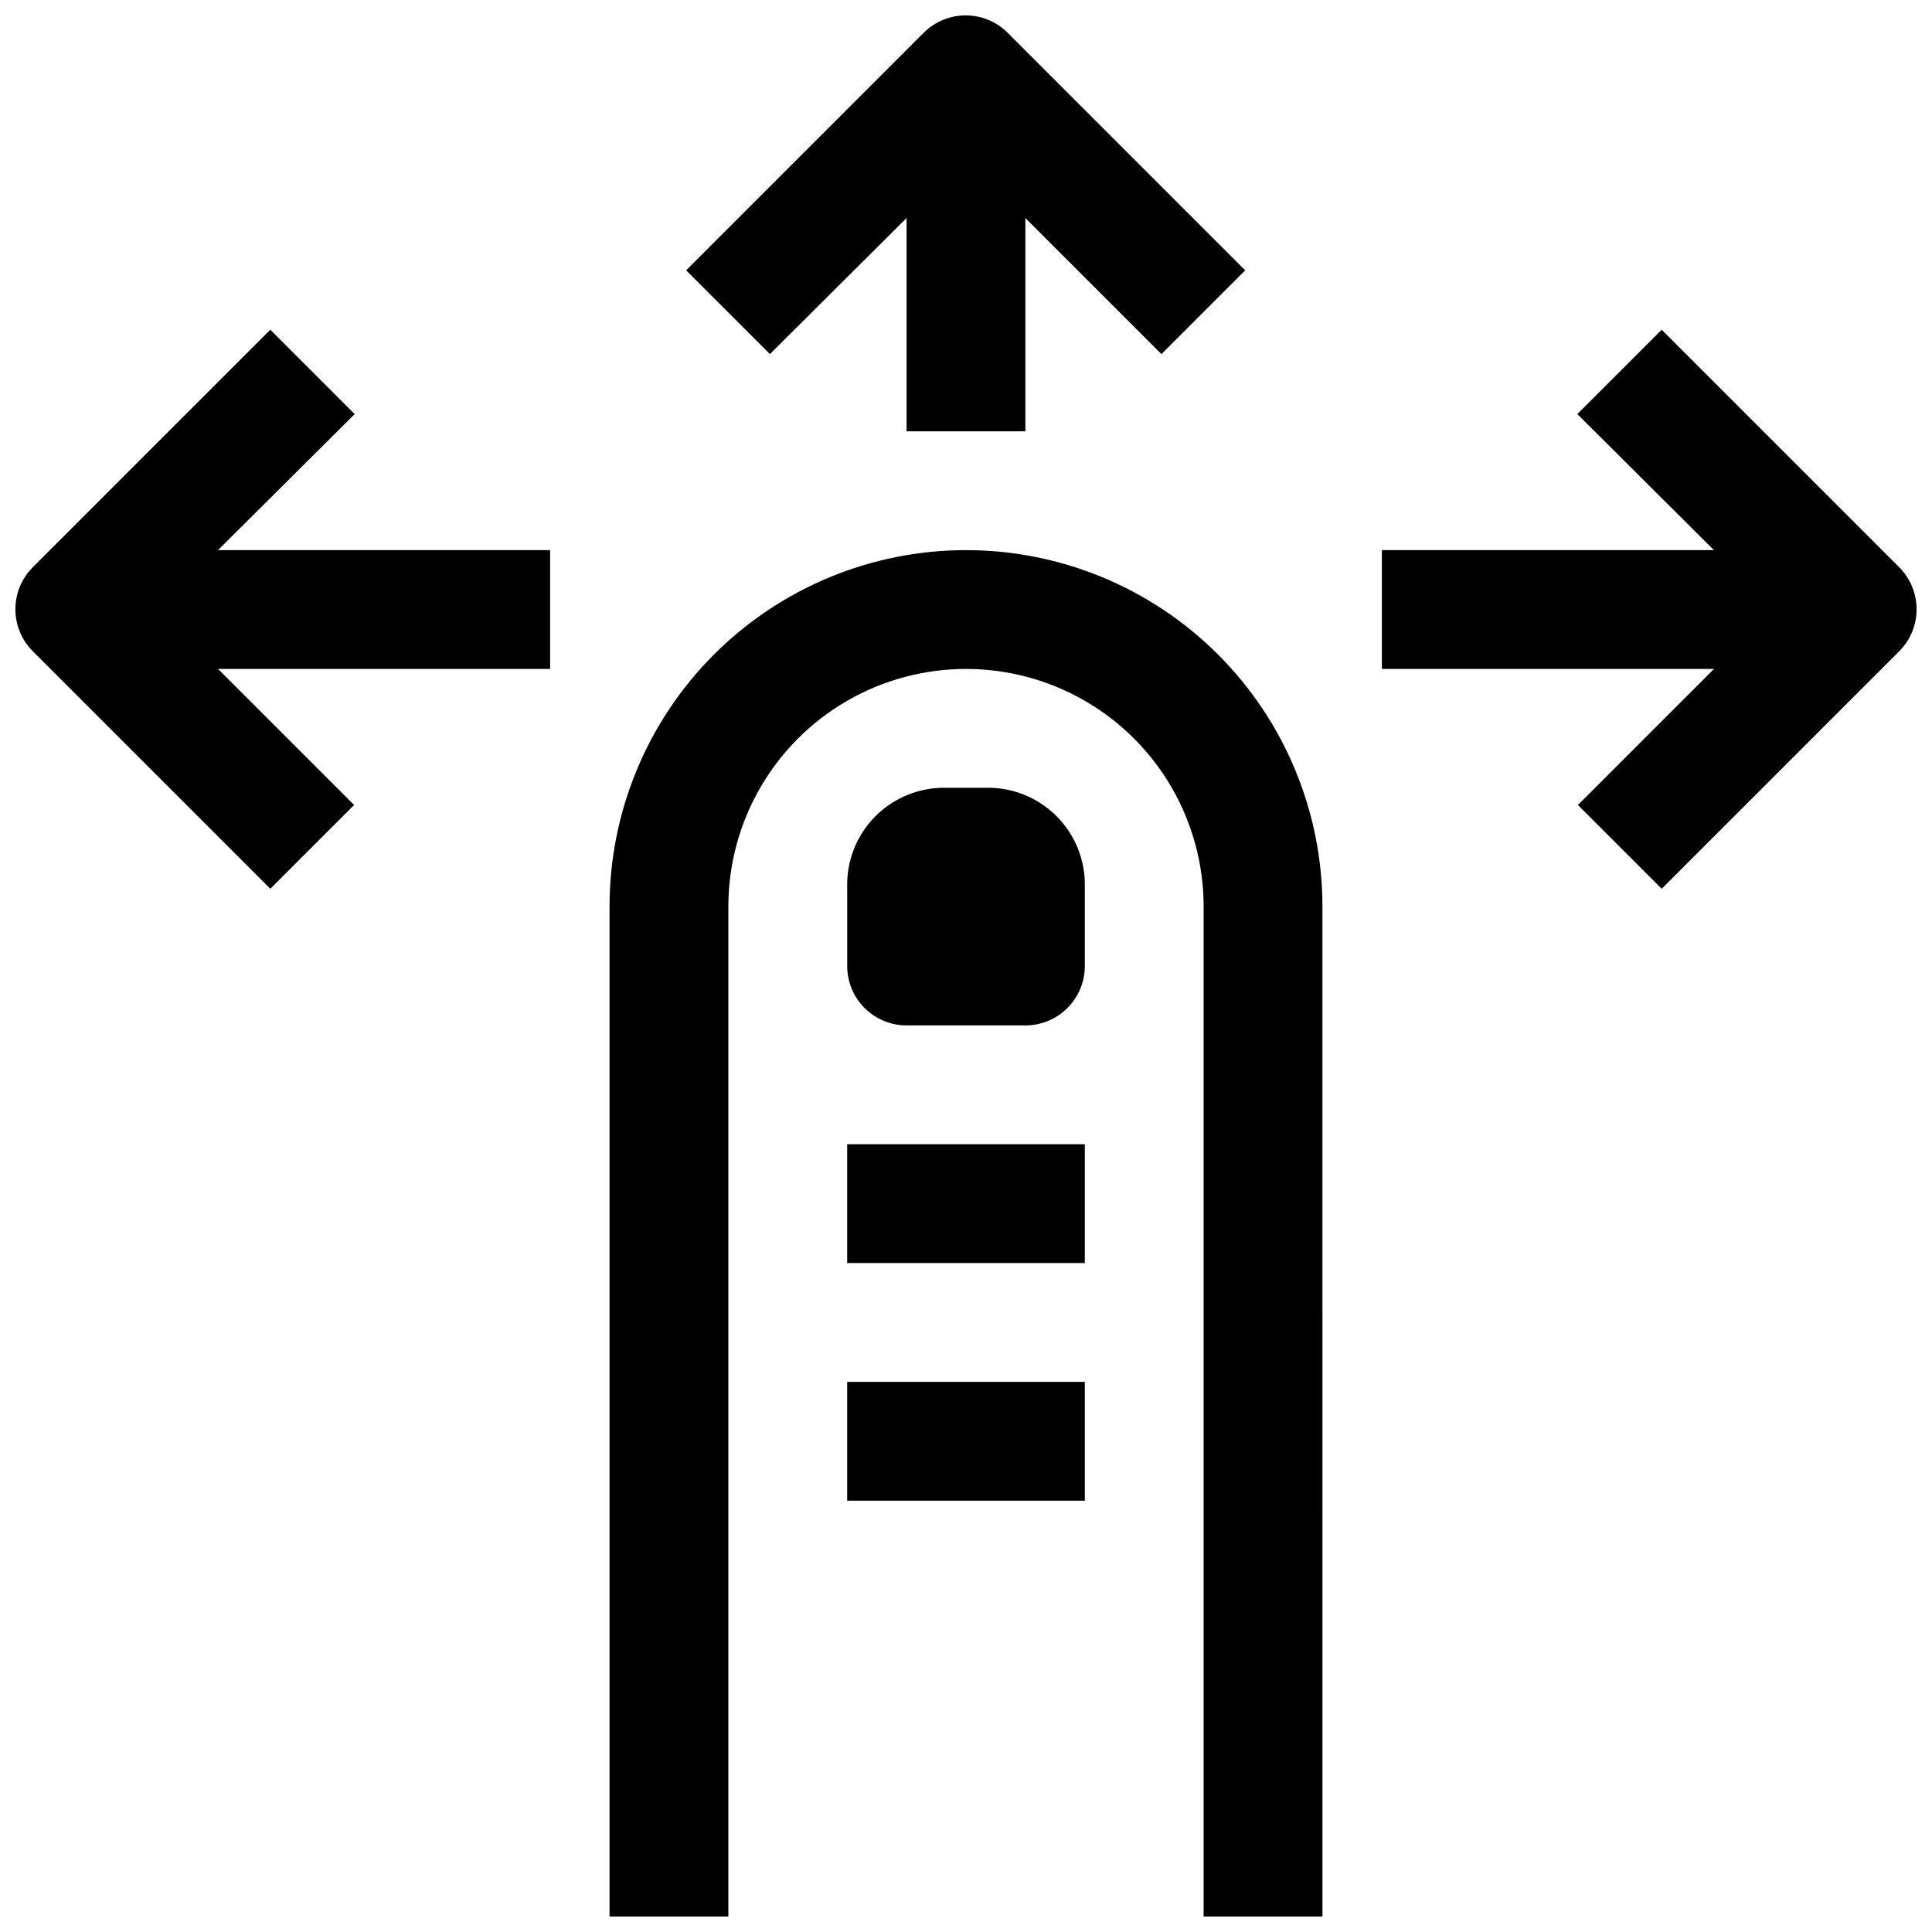
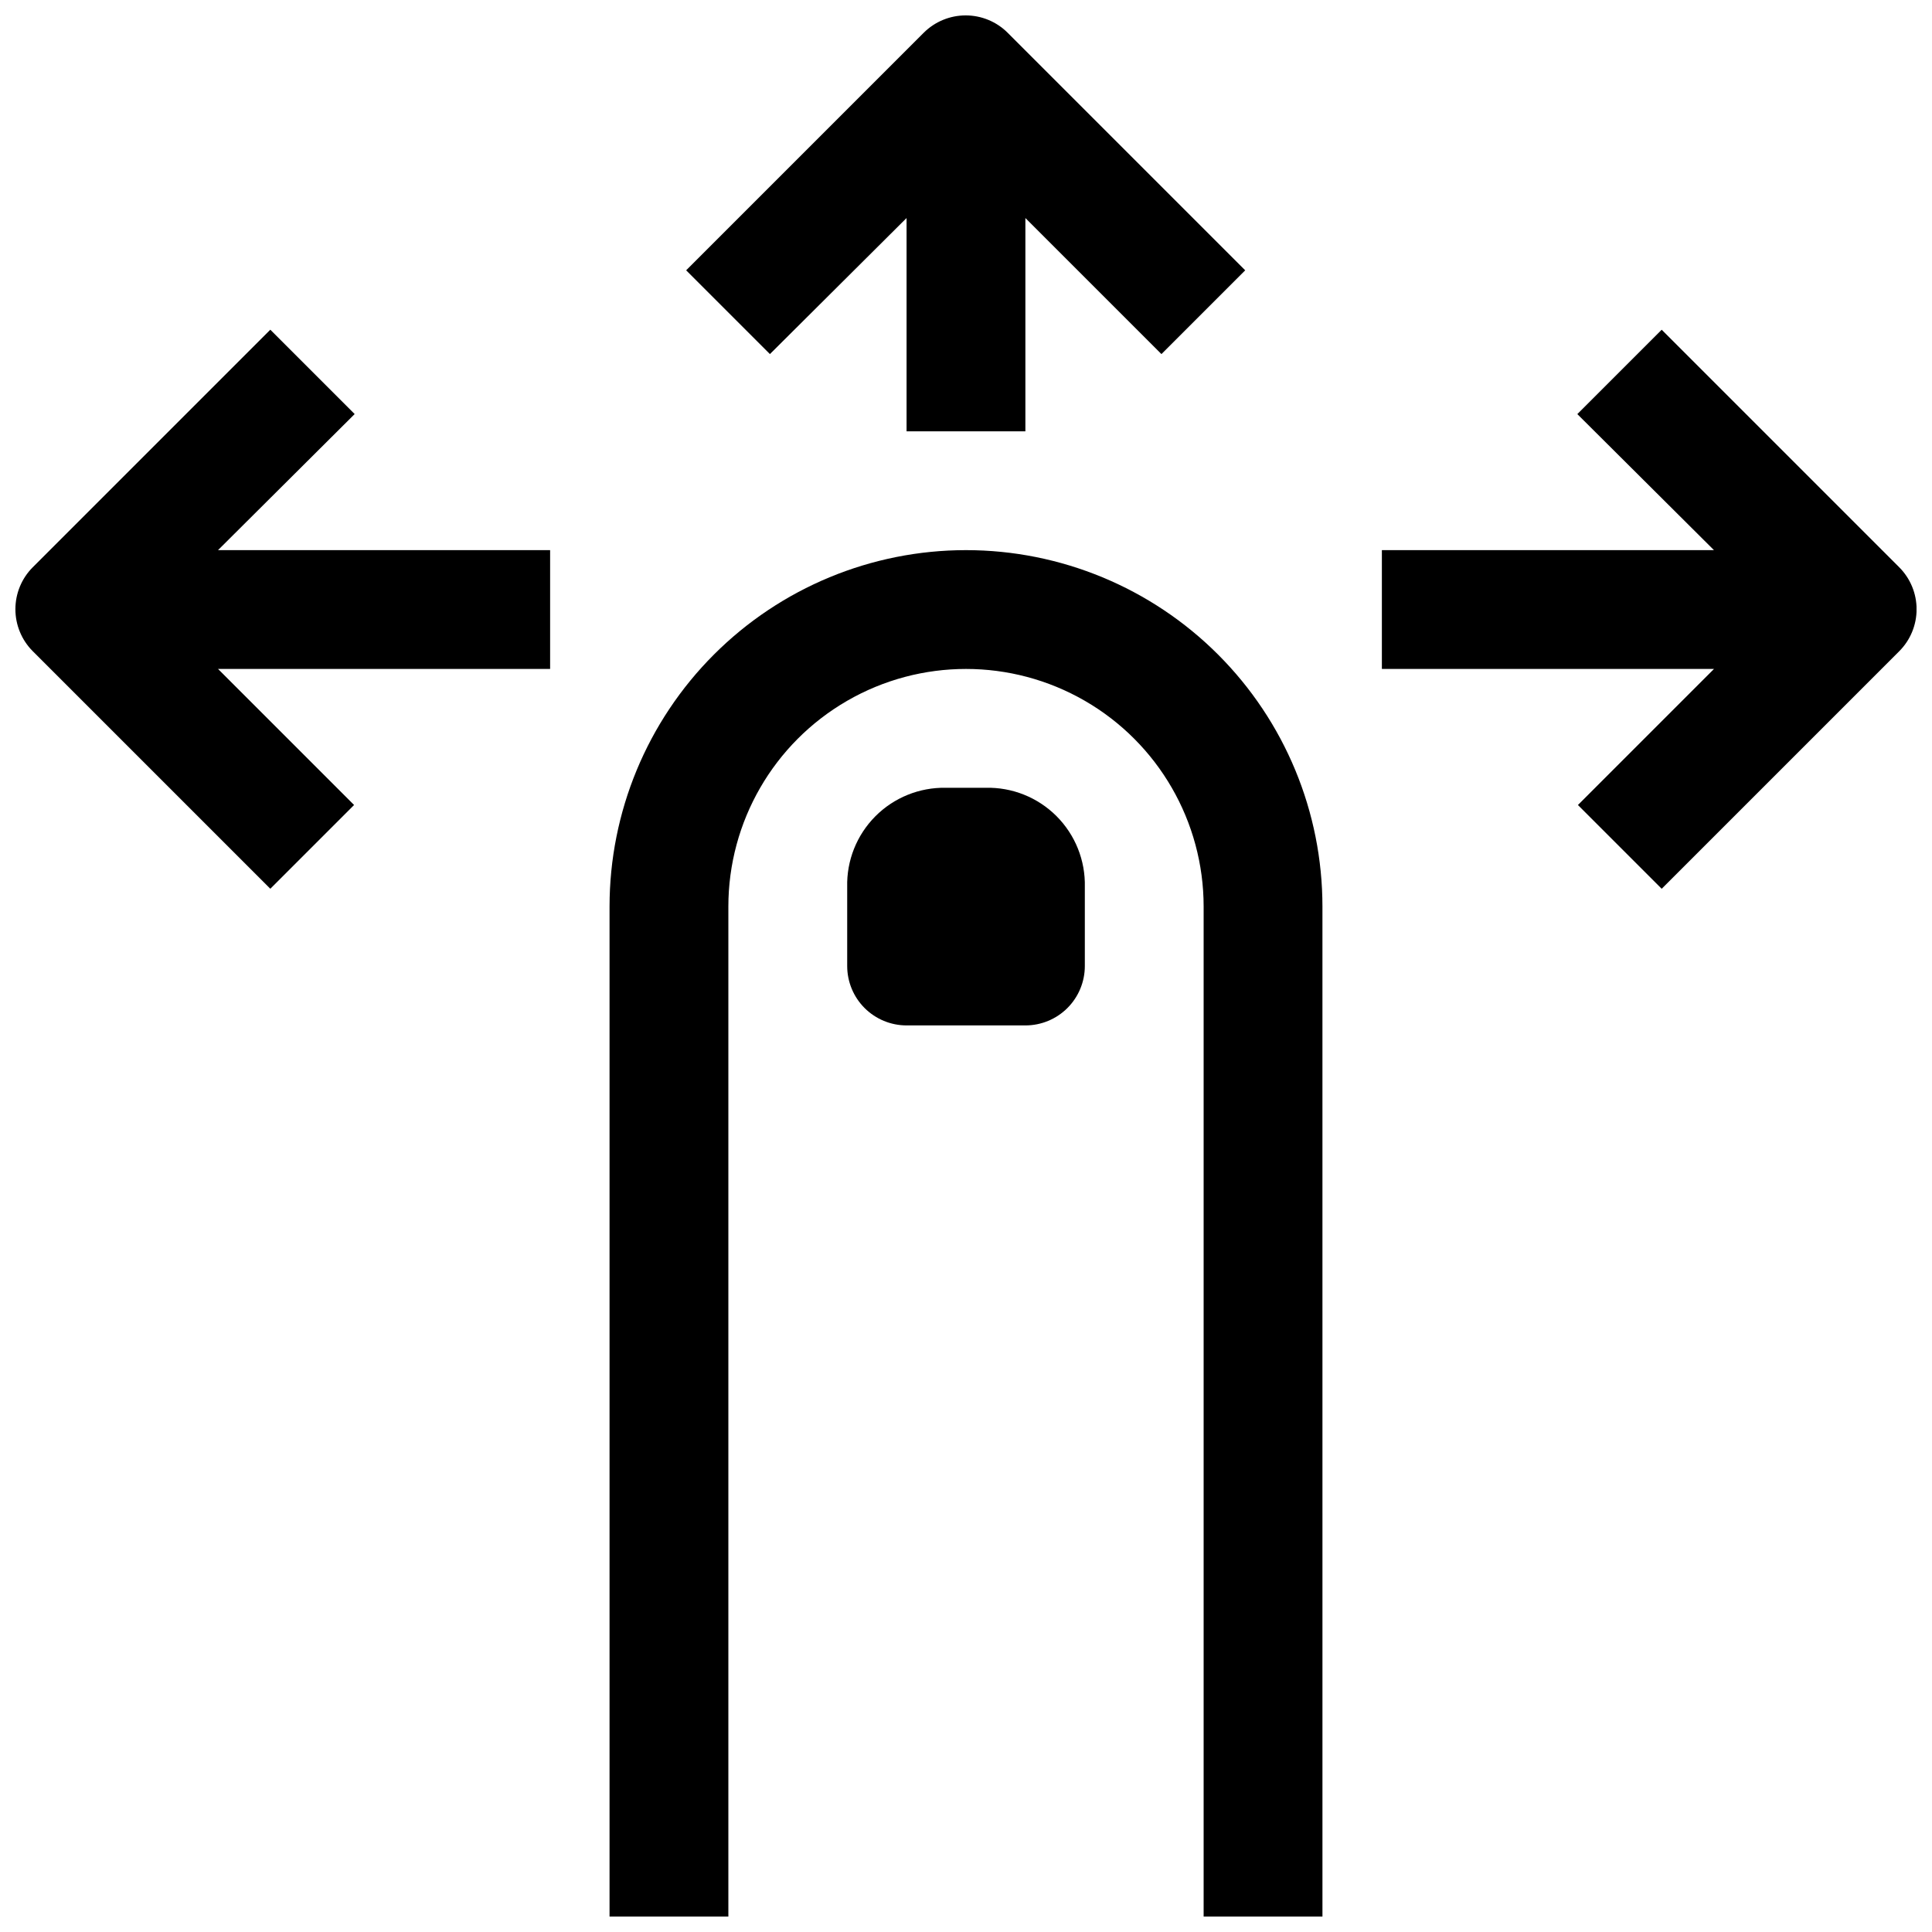
<svg xmlns="http://www.w3.org/2000/svg" width="800px" height="800px" version="1.1" viewBox="144 144 512 512">
  <defs>
    <clipPath id="d">
      <path d="m305 289h190v362.9h-190z" />
    </clipPath>
    <clipPath id="c">
      <path d="m510 231h141.9v149h-141.9z" />
    </clipPath>
    <clipPath id="b">
      <path d="m148.09 231h141.91v149h-141.91z" />
    </clipPath>
    <clipPath id="a">
      <path d="m325 148.09h149v110.91h-149z" />
    </clipPath>
  </defs>
  <g clip-path="url(#d)">
-     <path d="m400 289.79c-25.055 0-49.082 9.953-66.797 27.668-17.715 17.715-27.668 41.742-27.668 66.797v267.65h31.488v-267.65c0-22.5 12.004-43.289 31.488-54.539s43.488-11.25 62.977 0c19.484 11.25 31.488 32.039 31.488 54.539v267.65h31.488l-0.004-267.65c0-25.055-9.949-49.082-27.668-66.797-17.715-17.715-41.742-27.668-66.793-27.668z" />
+     <path d="m400 289.79c-25.055 0-49.082 9.953-66.797 27.668-17.715 17.715-27.668 41.742-27.668 66.797v267.65h31.488v-267.65c0-22.5 12.004-43.289 31.488-54.539s43.488-11.25 62.977 0c19.484 11.25 31.488 32.039 31.488 54.539v267.65h31.488l-0.004-267.65c0-25.055-9.949-49.082-27.668-66.797-17.715-17.715-41.742-27.668-66.793-27.668" />
  </g>
-   <path d="m368.51 447.23h62.977v31.488h-62.977z" />
-   <path d="m368.51 510.21h62.977v31.488h-62.977z" />
  <path d="m405.2 352.77h-10.551c-6.996-0.129-13.746 2.602-18.68 7.566-4.934 4.965-7.629 11.73-7.453 18.727v20.941c0 4.176 1.656 8.18 4.609 11.133 2.953 2.949 6.957 4.609 11.133 4.609h31.488c4.176 0 8.18-1.66 11.133-4.609 2.953-2.953 4.613-6.957 4.613-11.133v-20.941c0.172-7.023-2.543-13.816-7.512-18.785s-11.758-7.684-18.781-7.508z" />
  <g clip-path="url(#c)">
    <path d="m647.34 294.36-62.977-62.977-22.355 22.355 36.211 36.055h-88.008v31.488h88.008l-36.055 36.055 22.199 22.199 62.977-62.977c2.934-2.949 4.578-6.941 4.578-11.098 0-4.16-1.645-8.152-4.578-11.102z" />
  </g>
  <g clip-path="url(#b)">
    <path d="m237.99 253.73-22.355-22.355-62.977 62.977c-2.934 2.949-4.578 6.941-4.578 11.102 0 4.156 1.645 8.148 4.578 11.098l62.977 62.977 22.199-22.199-36.055-36.055h88.008v-31.488h-88.008z" />
  </g>
  <g clip-path="url(#a)">
    <path d="m384.25 201.78v56.52h31.488v-56.52l36.055 36.055 22.199-22.199-62.977-62.977c-2.949-2.934-6.941-4.578-11.102-4.578-4.156 0-8.148 1.645-11.098 4.578l-62.977 62.977 22.199 22.199z" />
  </g>
</svg>